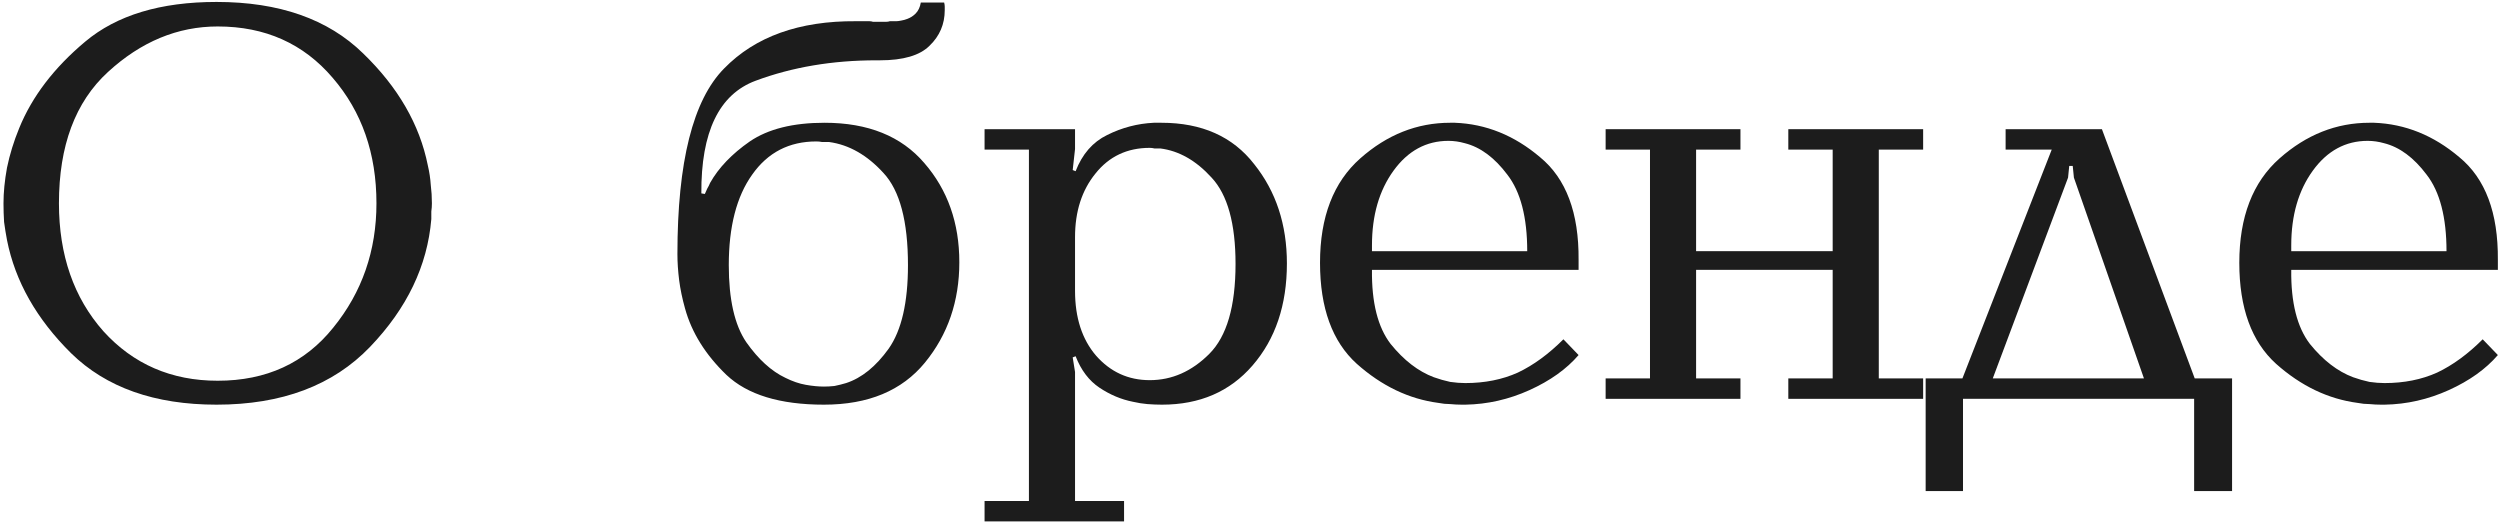
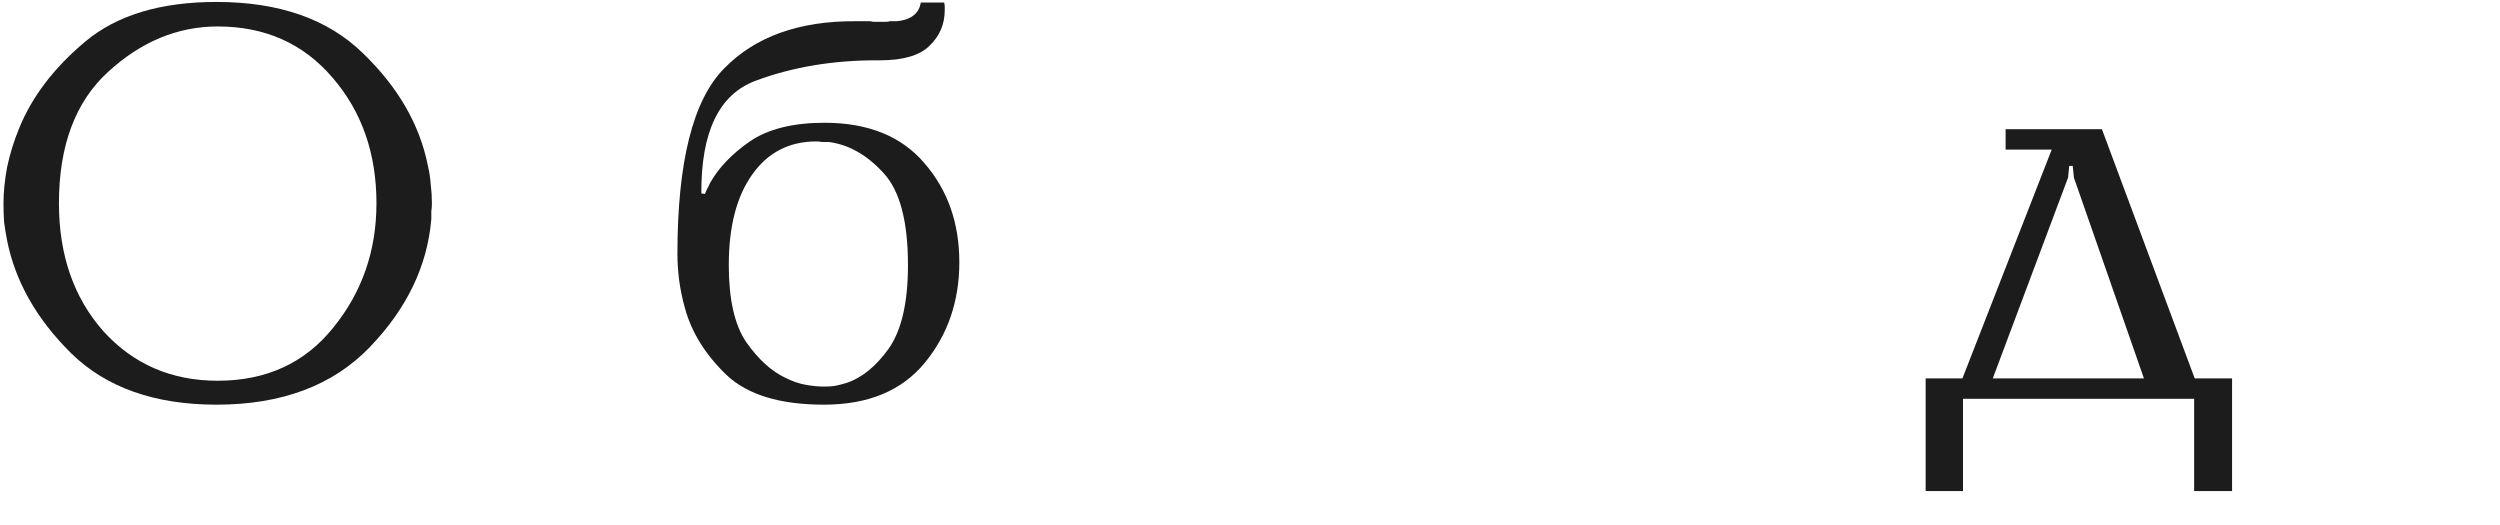
<svg xmlns="http://www.w3.org/2000/svg" width="514" height="108" viewBox="0 0 514 108" fill="none">
  <path d="M0.719 41.8C0.719 39.56 0.959 37.12 1.439 34.48C1.999 31.76 2.839 29.04 3.959 26.32C6.599 19.84 11.119 13.92 17.519 8.56C23.999 3.12 32.999 0.4 44.519 0.4C57.399 0.4 67.439 3.92 74.639 10.96C81.839 17.92 86.279 25.6 87.959 34C88.279 35.36 88.479 36.68 88.559 37.96C88.719 39.24 88.799 40.52 88.799 41.8C88.799 42.36 88.759 42.92 88.679 43.48C88.679 43.96 88.679 44.48 88.679 45.04C87.879 54.64 83.679 63.4 76.079 71.32C68.479 79.24 57.959 83.2 44.519 83.2C31.799 83.2 21.839 79.68 14.639 72.64C7.519 65.6 3.119 57.84 1.439 49.36C1.199 48.08 0.999 46.84 0.839 45.64C0.759 44.36 0.719 43.08 0.719 41.8ZM12.119 41.8C12.119 52.44 15.159 61.2 21.239 68.08C27.399 74.88 35.239 78.28 44.759 78.28C54.759 78.28 62.679 74.64 68.519 67.36C74.439 60.08 77.399 51.56 77.399 41.8C77.399 31.56 74.399 22.96 68.399 16C62.399 8.96 54.519 5.44 44.759 5.44C36.519 5.44 28.999 8.56 22.199 14.8C15.479 20.96 12.119 29.96 12.119 41.8Z" fill="#1C1C1C" />
  <path d="M189.318 0.52H194.118C194.198 0.84 194.238 1.12 194.238 1.36C194.238 1.6 194.238 1.84 194.238 2.08C194.238 4.96 193.198 7.4 191.118 9.4C189.118 11.4 185.718 12.4 180.918 12.4C180.838 12.4 180.718 12.4 180.558 12.4C180.478 12.4 180.358 12.4 180.198 12.4C171.158 12.4 162.877 13.8 155.357 16.6C147.837 19.4 144.118 27.12 144.198 39.76L144.918 39.88C145.078 39.48 145.238 39.12 145.398 38.8C145.638 38.4 145.837 38 145.997 37.6C147.757 34.48 150.478 31.64 154.158 29.08C157.918 26.52 163.038 25.24 169.518 25.24C178.478 25.24 185.318 28 190.038 33.52C194.838 39.04 197.238 45.84 197.238 53.92C197.238 61.92 194.878 68.8 190.158 74.56C185.438 80.32 178.518 83.2 169.398 83.2C160.358 83.2 153.677 81.16 149.357 77.08C145.037 72.92 142.198 68.36 140.838 63.4C140.278 61.4 139.877 59.48 139.637 57.64C139.397 55.72 139.277 53.92 139.277 52.24C139.277 33.28 142.478 20.56 148.878 14.08C155.278 7.52 164.317 4.28 175.997 4.36C176.397 4.36 176.838 4.36 177.318 4.36C177.798 4.36 178.278 4.36 178.758 4.36C178.998 4.36 179.238 4.4 179.478 4.48C179.718 4.48 179.958 4.48 180.198 4.48C180.358 4.48 180.558 4.48 180.798 4.48C181.037 4.48 181.278 4.48 181.518 4.48C181.758 4.48 181.998 4.48 182.238 4.48C182.478 4.48 182.718 4.44 182.958 4.36C183.118 4.36 183.318 4.36 183.558 4.36C183.798 4.36 184.037 4.36 184.277 4.36C184.517 4.36 184.838 4.32 185.238 4.24C185.718 4.16 186.158 4.04 186.558 3.88C187.198 3.64 187.758 3.28 188.238 2.8C188.798 2.24 189.158 1.48 189.318 0.52ZM149.838 54.52C149.838 61.56 151.037 66.84 153.438 70.36C155.918 73.88 158.598 76.32 161.478 77.68C162.918 78.4 164.318 78.88 165.678 79.12C167.038 79.36 168.278 79.48 169.398 79.48C170.118 79.48 170.838 79.44 171.558 79.36C172.358 79.2 173.158 79 173.958 78.76C177.158 77.72 180.077 75.36 182.717 71.68C185.357 67.92 186.678 62.2 186.678 54.52C186.678 45.48 184.998 39.16 181.638 35.56C178.278 31.88 174.558 29.76 170.478 29.2C169.998 29.2 169.518 29.2 169.038 29.2C168.638 29.12 168.238 29.08 167.838 29.08C162.238 29.08 157.837 31.36 154.637 35.92C151.437 40.4 149.838 46.6 149.838 54.52Z" fill="#1C1C1C" />
-   <path d="M221.027 76.48V103H231.107V107.2H202.427V103H211.547V30.76H202.427V26.56H221.027V30.64L220.547 34.96L221.147 35.2C222.507 31.68 224.667 29.2 227.627 27.76C230.667 26.24 233.867 25.4 237.227 25.24C237.467 25.24 237.707 25.24 237.947 25.24C238.267 25.24 238.547 25.24 238.787 25.24C247.107 25.24 253.467 28.08 257.867 33.76C262.347 39.36 264.587 46.16 264.587 54.16C264.587 62.72 262.227 69.72 257.507 75.16C252.867 80.52 246.667 83.2 238.907 83.2C237.947 83.2 236.947 83.16 235.907 83.08C234.947 83 233.947 82.84 232.907 82.6C230.507 82.12 228.227 81.16 226.067 79.72C223.907 78.28 222.267 76.12 221.147 73.24L220.547 73.48L221.027 76.48ZM221.027 48.76V59.8C221.027 65.32 222.467 69.76 225.347 73.12C228.307 76.48 231.987 78.16 236.387 78.16C240.947 78.16 245.027 76.36 248.627 72.76C252.227 69.16 254.027 63 254.027 54.28C254.027 45.96 252.387 40.04 249.107 36.52C245.907 33 242.387 31 238.547 30.52C238.147 30.52 237.747 30.52 237.347 30.52C237.027 30.44 236.707 30.4 236.387 30.4C231.747 30.4 228.027 32.16 225.227 35.68C222.427 39.12 221.027 43.48 221.027 48.76Z" fill="#1C1C1C" />
-   <path d="M324.557 55.48H282.077C281.997 62.2 283.277 67.28 285.917 70.72C288.637 74.08 291.597 76.36 294.797 77.56C295.917 77.96 297.037 78.28 298.157 78.52C299.277 78.68 300.317 78.76 301.277 78.76C305.277 78.76 308.877 78.04 312.077 76.6C315.277 75.08 318.397 72.8 321.437 69.76L324.557 73C322.077 75.88 318.717 78.28 314.477 80.2C310.237 82.12 305.837 83.12 301.277 83.2C301.197 83.2 301.077 83.2 300.917 83.2C300.837 83.2 300.717 83.2 300.557 83.2C299.757 83.2 298.957 83.16 298.157 83.08C297.357 83.08 296.557 83 295.757 82.84C289.677 82.04 284.077 79.36 278.957 74.8C273.917 70.24 271.397 63.32 271.397 54.04C271.397 44.6 274.157 37.44 279.677 32.56C285.197 27.68 291.357 25.24 298.157 25.24C298.317 25.24 298.477 25.24 298.637 25.24C298.797 25.24 298.957 25.24 299.117 25.24C305.517 25.48 311.357 27.84 316.637 32.32C321.997 36.72 324.637 43.76 324.557 53.44C324.557 53.6 324.557 53.76 324.557 53.92C324.557 54.08 324.557 54.24 324.557 54.4C324.557 54.64 324.557 54.84 324.557 55C324.557 55.16 324.557 55.32 324.557 55.48ZM282.077 51.64H313.997C313.997 44.68 312.637 39.44 309.917 35.92C307.277 32.4 304.357 30.24 301.157 29.44C300.597 29.28 300.037 29.16 299.477 29.08C298.917 29 298.357 28.96 297.797 28.96C293.237 28.96 289.477 31 286.517 35.08C283.557 39.16 282.077 44.28 282.077 50.44C282.077 50.52 282.077 50.64 282.077 50.8C282.077 50.88 282.077 50.96 282.077 51.04C282.077 51.12 282.077 51.24 282.077 51.4C282.077 51.48 282.077 51.56 282.077 51.64Z" fill="#1C1C1C" />
-   <path d="M348.718 55.48V77.8H357.838V82H330.118V77.8H339.238V30.76H330.118V26.56H357.838V30.76H348.718V51.64H376.798V30.76H367.678V26.56H395.398V30.76H386.278V77.8H395.398V82H367.678V77.8H376.798V55.48H348.718Z" fill="#1C1C1C" />
  <path d="M451.234 77.8H458.914V100.96H451.114V82H403.594V100.96H395.914V77.8H403.474L421.834 30.76H412.354V26.56H432.154L451.234 77.8ZM425.194 36.52L409.714 77.8H440.794L426.394 36.52L426.154 34.12H425.434L425.194 36.52Z" fill="#1C1C1C" />
-   <path d="M513.561 55.48H471.081C471.001 62.2 472.281 67.28 474.921 70.72C477.641 74.08 480.601 76.36 483.801 77.56C484.921 77.96 486.041 78.28 487.161 78.52C488.281 78.68 489.321 78.76 490.281 78.76C494.281 78.76 497.881 78.04 501.081 76.6C504.281 75.08 507.401 72.8 510.441 69.76L513.561 73C511.081 75.88 507.721 78.28 503.481 80.2C499.241 82.12 494.841 83.12 490.281 83.2C490.201 83.2 490.081 83.2 489.921 83.2C489.841 83.2 489.721 83.2 489.561 83.2C488.761 83.2 487.961 83.16 487.161 83.08C486.361 83.08 485.561 83 484.761 82.84C478.681 82.04 473.081 79.36 467.961 74.8C462.921 70.24 460.401 63.32 460.401 54.04C460.401 44.6 463.161 37.44 468.681 32.56C474.201 27.68 480.361 25.24 487.161 25.24C487.321 25.24 487.481 25.24 487.641 25.24C487.801 25.24 487.961 25.24 488.121 25.24C494.521 25.48 500.361 27.84 505.641 32.32C511.001 36.72 513.641 43.76 513.561 53.44C513.561 53.6 513.561 53.76 513.561 53.92C513.561 54.08 513.561 54.24 513.561 54.4C513.561 54.64 513.561 54.84 513.561 55C513.561 55.16 513.561 55.32 513.561 55.48ZM471.081 51.64H503.001C503.001 44.68 501.641 39.44 498.921 35.92C496.281 32.4 493.361 30.24 490.161 29.44C489.601 29.28 489.041 29.16 488.481 29.08C487.921 29 487.361 28.96 486.801 28.96C482.241 28.96 478.481 31 475.521 35.08C472.561 39.16 471.081 44.28 471.081 50.44C471.081 50.52 471.081 50.64 471.081 50.8C471.081 50.88 471.081 50.96 471.081 51.04C471.081 51.12 471.081 51.24 471.081 51.4C471.081 51.48 471.081 51.56 471.081 51.64Z" fill="#1C1C1C" />
</svg>